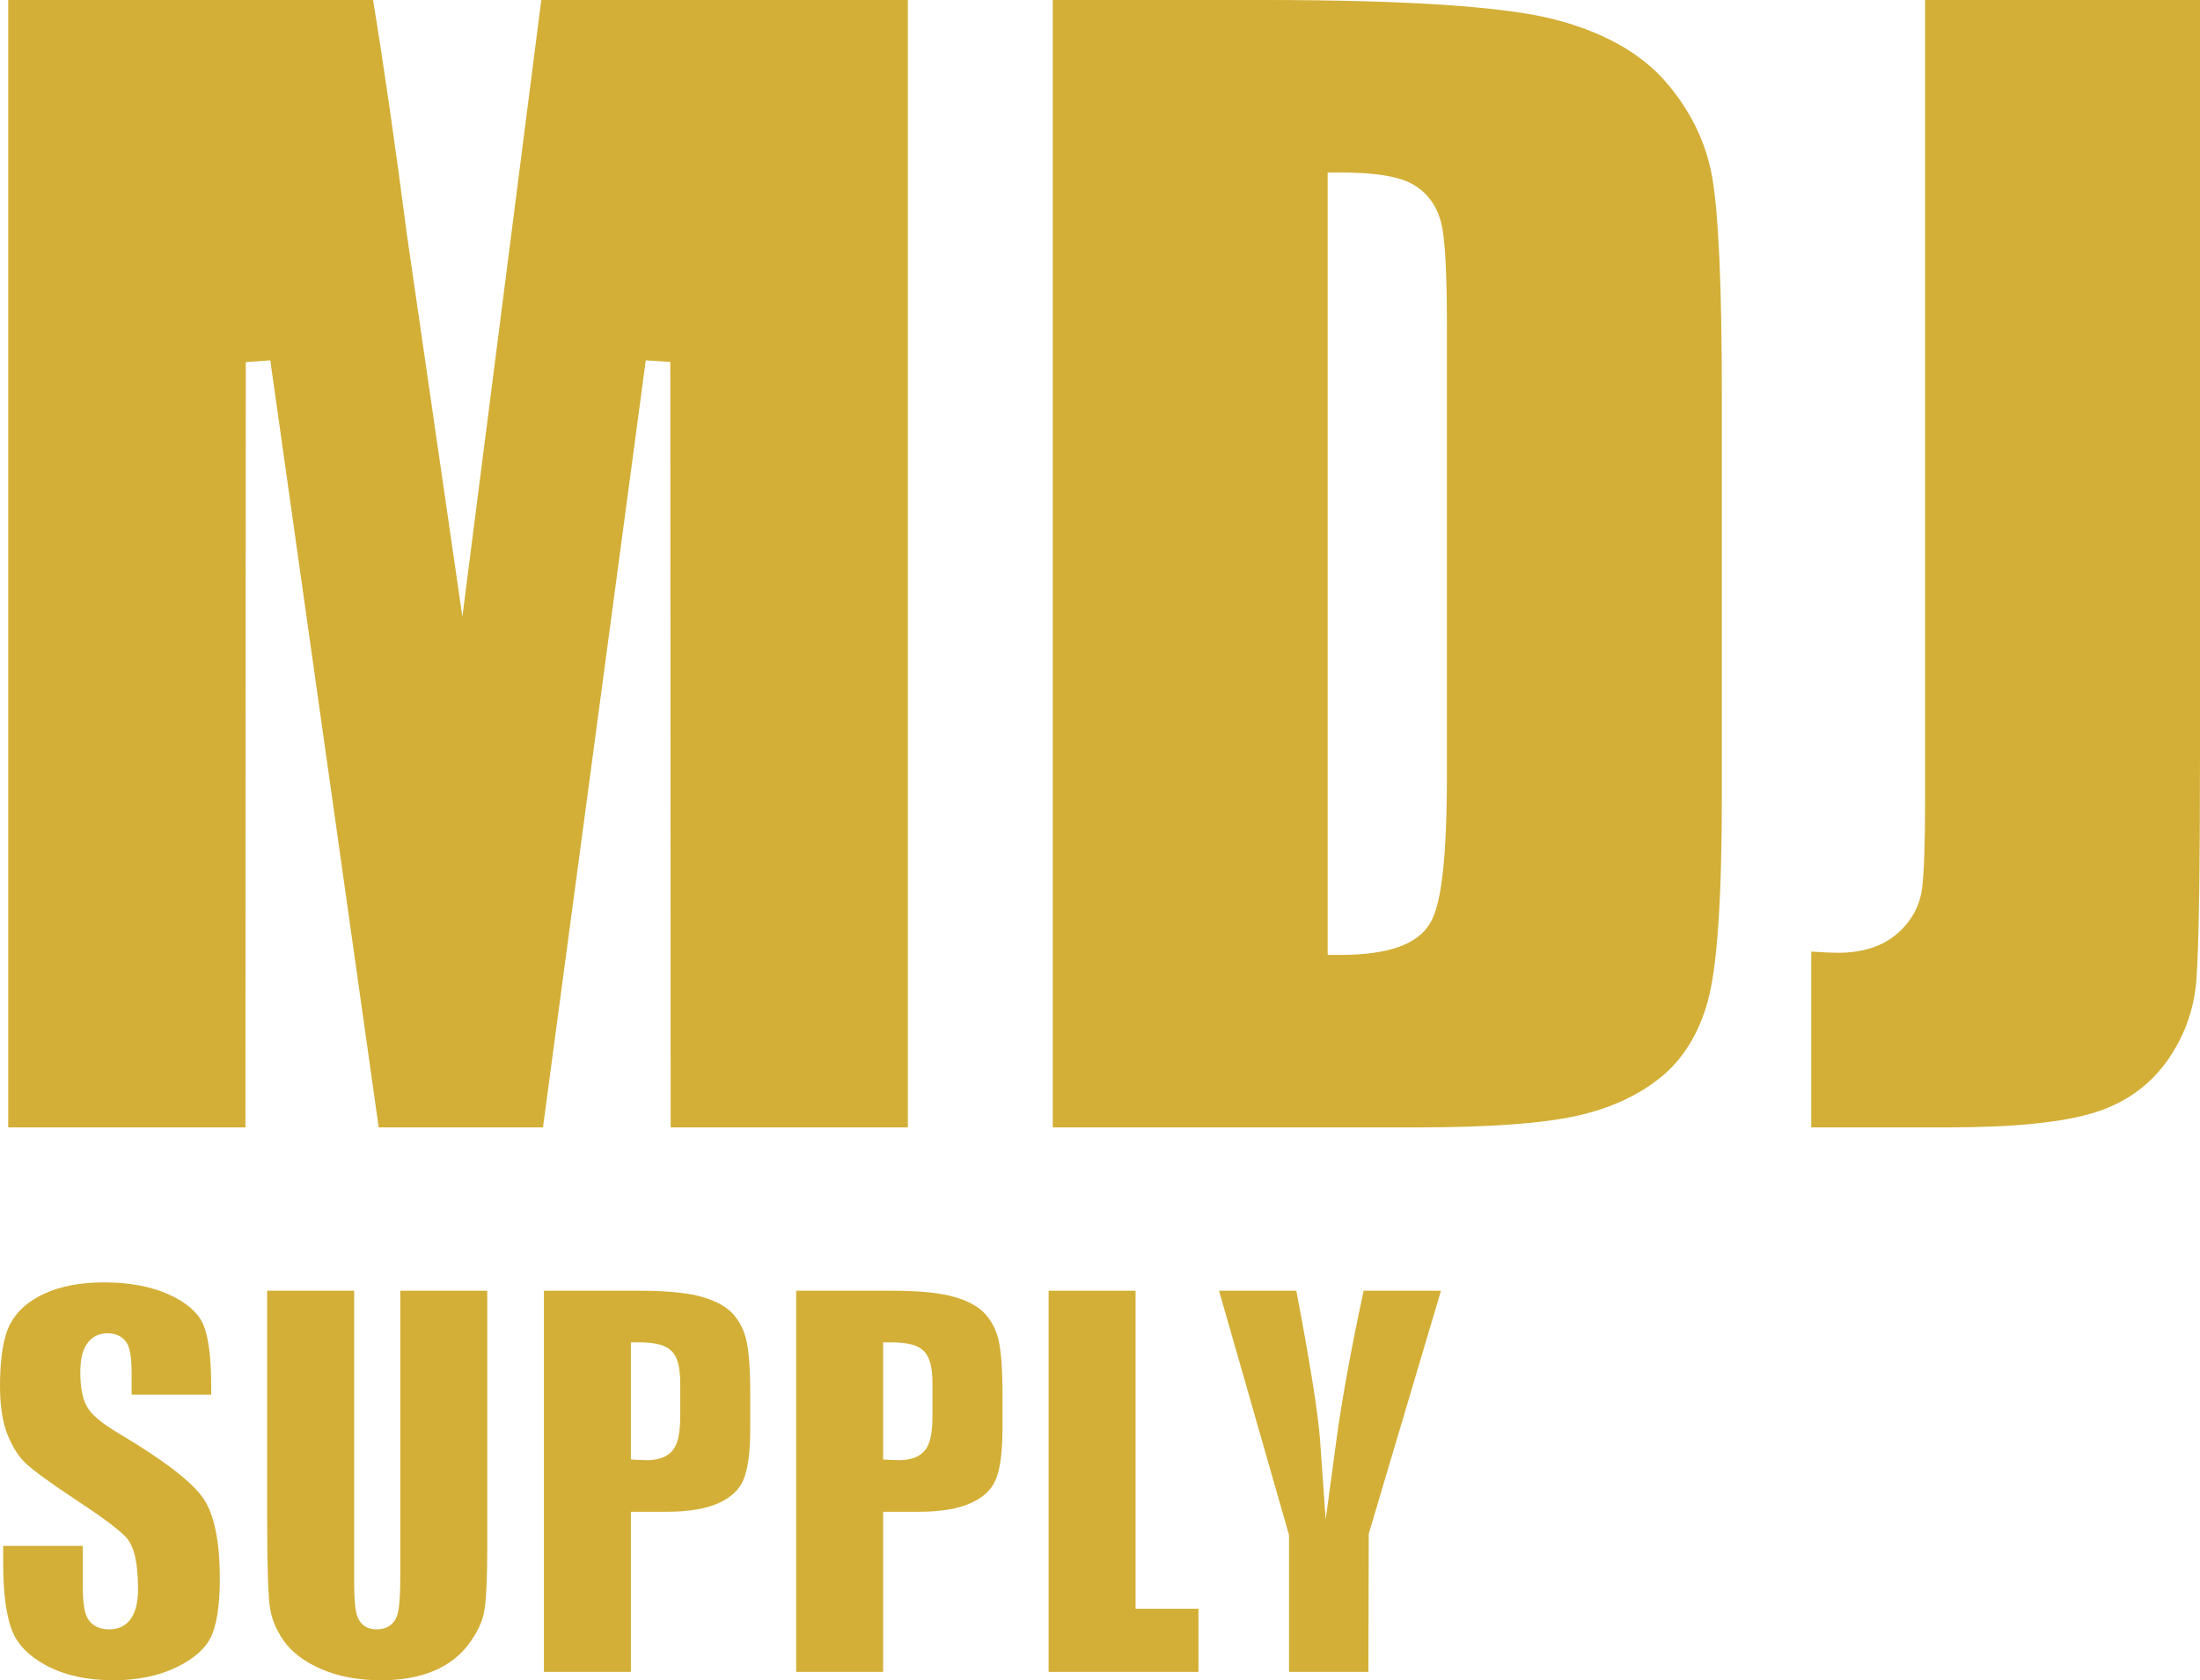
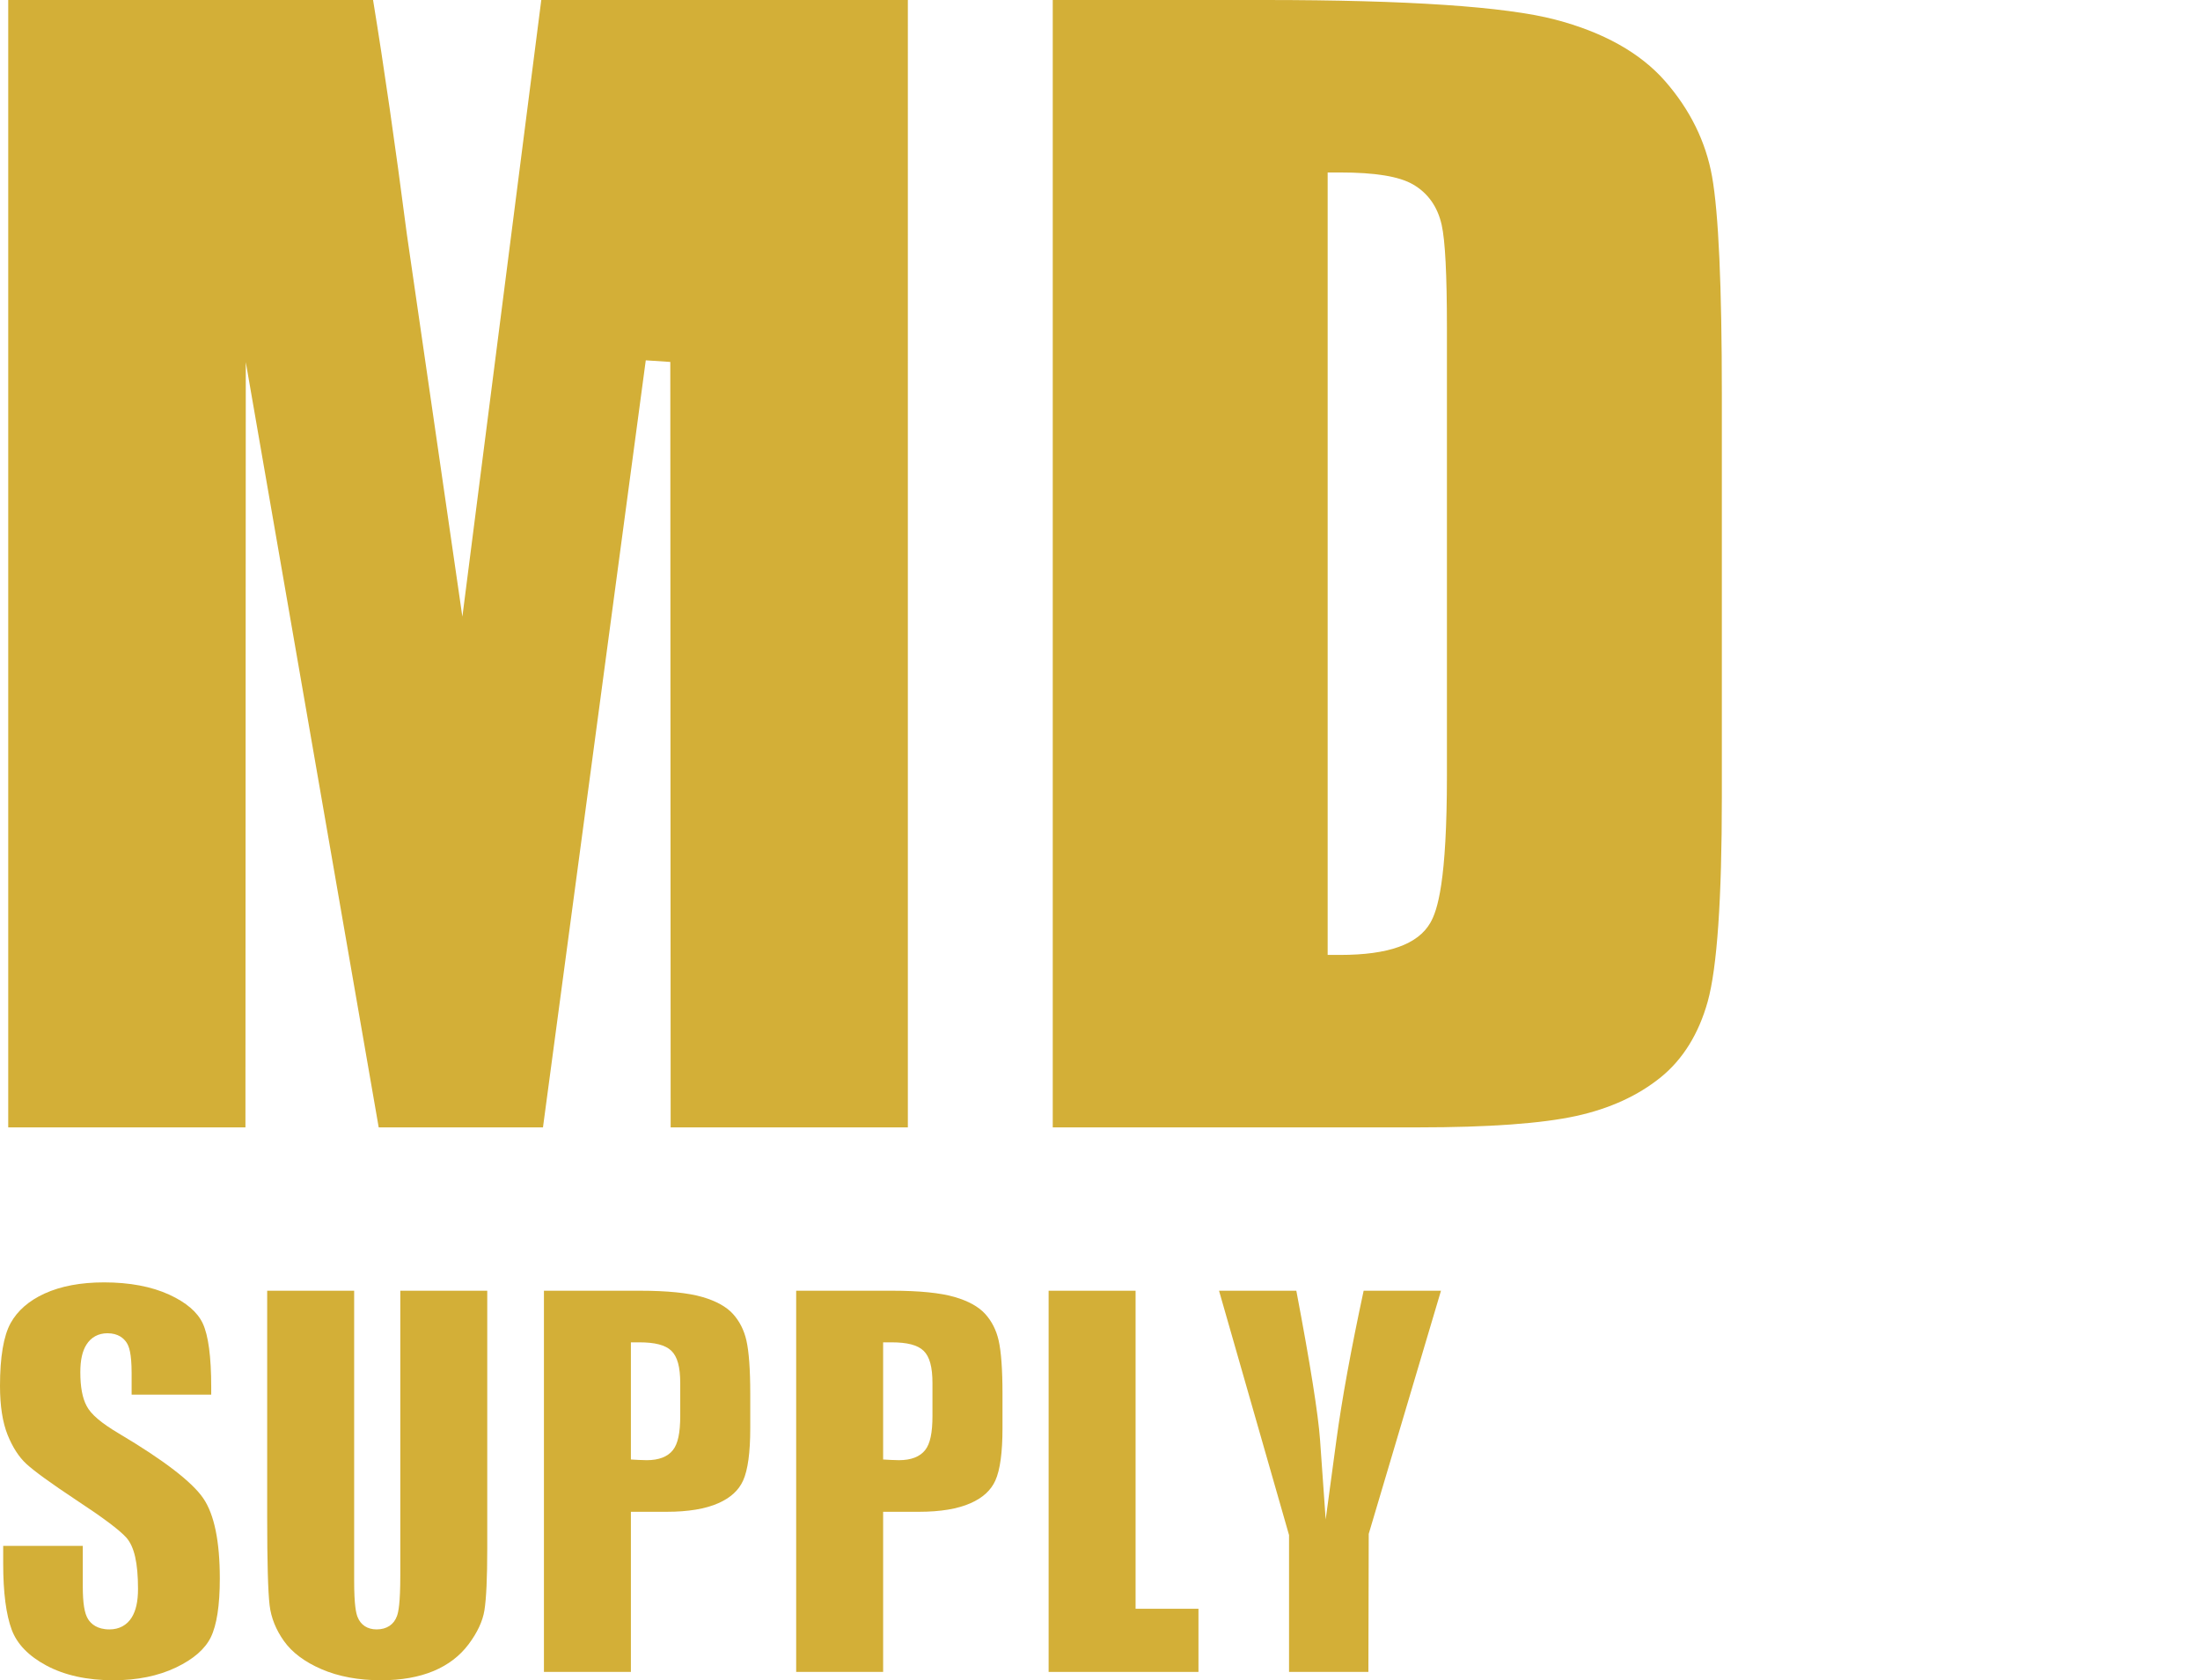
<svg xmlns="http://www.w3.org/2000/svg" version="1.1" id="Layer_1" x="0px" y="0px" width="377.307px" height="288.157px" viewBox="0 0 377.307 288.157" enable-background="new 0 0 377.307 288.157" xml:space="preserve">
  <g>
    <path fill="#D3AF37" d="M233.869,221.354c-2.168,10.087-3.74,18.714-4.677,25.652l-1.834,13.578l-0.967-13.667   c-0.313-4.392-1.68-12.989-4.067-25.563h-13.255l12.006,41.902v23.47h13.608l0.058-23.673l12.393-41.699H233.869z" />
    <polygon fill="#D3AF37" points="194.757,221.354 179.843,221.354 179.843,286.726 205.54,286.726 205.54,275.896 194.757,275.896     " />
    <path fill="#D3AF37" d="M168.948,225.316c-1.122-1.23-2.875-2.2-5.208-2.881c-2.458-0.718-6.073-1.082-10.745-1.082h-16.449v65.372   h14.914v-27.461h6.168c3.66,0,6.634-0.497,8.841-1.479c2.093-0.931,3.478-2.199,4.237-3.882c0.812-1.803,1.224-4.812,1.224-8.94   v-5.939c0-4.141-0.223-7.218-0.66-9.144C170.864,228.097,170.083,226.561,168.948,225.316 M159.921,242.815   c0,2.918-0.397,4.781-1.251,5.863c-0.908,1.152-2.421,1.736-4.496,1.736c-0.388,0-0.848-0.015-1.384-0.043l-1.33-0.075v-20.093   h1.408c2.741,0,4.497,0.46,5.526,1.444c1.043,1.006,1.527,2.772,1.527,5.565V242.815z" />
    <path fill="#D3AF37" d="M68.652,270.192c0,4.781-0.322,6.247-0.565,6.935c-0.527,1.487-1.769,2.308-3.497,2.308   c-1.573,0-2.735-0.761-3.272-2.141c-0.248-0.638-0.58-1.978-0.58-6.216v-49.725H45.823v38.941c0,7.606,0.139,12.646,0.413,14.977   c0.251,2.152,1.087,4.235,2.483,6.189c1.387,1.94,3.542,3.553,6.406,4.792c2.924,1.264,6.364,1.904,10.224,1.904   c3.47,0,6.511-0.536,9.035-1.596c2.464-1.034,4.473-2.567,5.969-4.56c1.51-2.009,2.427-3.968,2.725-5.822   c0.324-2.008,0.488-5.595,0.488-10.662v-44.164H68.652V270.192z" />
    <path fill="#D3AF37" d="M20.4,245.845c-3.055-1.806-4.818-3.313-5.546-4.739c-0.722-1.348-1.078-3.248-1.078-5.783   c0-2.061,0.34-3.602,1.039-4.711c0.806-1.286,2.056-1.966,3.613-1.966c1.849,0,2.808,0.874,3.286,1.607   c0.401,0.615,0.861,1.771,0.861,5.276v3.646h13.651v-1.287c0-5.188-0.487-8.862-1.448-10.924c-0.903-1.938-2.839-3.6-5.754-4.938   c-3.046-1.396-6.809-2.104-11.185-2.104c-3.988,0-7.418,0.645-10.195,1.916c-2.684,1.228-4.641,2.931-5.819,5.064   C0.614,229.095,0,232.72,0,237.678c0,3.424,0.44,6.251,1.307,8.402c0.858,2.122,1.937,3.794,3.209,4.966   c1.37,1.263,4.258,3.355,8.583,6.222c4.545,2.983,7.347,5.082,8.561,6.416c1.376,1.553,2.01,4.353,2.01,8.826   c0,2.111-0.353,3.704-1.076,4.87c-0.836,1.344-2.159,2.055-3.828,2.055c-2.103,0-3.147-0.951-3.654-1.749   c-0.631-0.995-0.914-2.748-0.914-5.683v-6.888H0.547v3.056c0,4.918,0.495,8.733,1.47,11.341c0.91,2.438,2.907,4.496,5.936,6.117   c3.134,1.678,6.998,2.528,11.486,2.528c4.092,0,7.714-0.739,10.765-2.199c2.949-1.411,4.947-3.144,5.935-5.145   c1.035-2.093,1.56-5.497,1.56-10.116c0-6.362-0.952-10.984-2.829-13.735C32.948,254.143,28.079,250.402,20.4,245.845" />
    <path fill="#D3AF37" d="M125.689,225.316c-1.122-1.23-2.874-2.2-5.207-2.881c-2.459-0.718-6.074-1.082-10.746-1.082H93.287v65.372   h14.914v-27.461h6.169c3.659,0,6.634-0.497,8.841-1.479c2.093-0.931,3.478-2.199,4.237-3.882c0.812-1.803,1.223-4.812,1.223-8.94   v-5.939c0-4.141-0.223-7.218-0.66-9.144C127.605,228.097,126.824,226.561,125.689,225.316 M116.663,242.815   c0,2.918-0.397,4.781-1.251,5.863c-0.909,1.152-2.421,1.736-4.496,1.736c-0.389,0-0.849-0.015-1.385-0.043l-1.33-0.075v-20.093   h1.408c2.742,0,4.498,0.46,5.526,1.444c1.043,1.006,1.528,2.772,1.528,5.565V242.815z" />
-     <path fill="#D3AF37" d="M330.158,0v136.879c0,7.637-0.165,12.672-0.505,15.393c-0.391,3.136-1.869,5.807-4.391,7.941   c-2.498,2.112-5.872,3.184-10.03,3.184c-1.066,0-2.608-0.068-4.599-0.204v30.147h23.617c11.121,0,19.505-0.852,24.921-2.529   c5.179-1.603,9.334-4.523,12.353-8.68c3.056-4.215,4.799-9,5.176-14.226c0.403-5.59,0.606-18.368,0.606-37.983V0H330.158z" />
    <path fill="#D3AF37" d="M285.575,13.922c-4.252-4.855-10.608-8.413-18.895-10.573C258.141,1.127,241.386,0,216.876,0h-36.327   v193.34h62.685c12.073,0,21.198-0.66,27.124-1.963c5.749-1.264,10.626-3.503,14.496-6.653c3.784-3.078,6.482-7.439,8.024-12.963   c1.607-5.771,2.423-17.549,2.423-35.004v-69.19c0-18.496-0.564-31.037-1.674-37.276C292.562,24.32,289.852,18.812,285.575,13.922    M248.153,132.974c0,18.23-1.623,23.158-2.845,25.278c-2.134,3.709-7.202,5.513-15.499,5.513h-2.112V29.578h2.112   c6.048,0,10.146,0.671,12.532,2.054c2.553,1.481,4.203,3.806,4.906,6.912c0.609,2.713,0.905,8.492,0.905,17.674V132.974z" />
-     <path fill="#D3AF37" d="M79.299,105.757L69.78,40.192C67.799,24.934,65.851,11.433,63.981,0H1.411v193.34h40.682l0.06-131.239   l4.203-0.302L64.949,193.34h28.172l17.631-131.545l4.207,0.279l0.061,131.267h40.681V0H92.832L79.299,105.757z" />
+     <path fill="#D3AF37" d="M79.299,105.757L69.78,40.192C67.799,24.934,65.851,11.433,63.981,0H1.411v193.34h40.682l0.06-131.239   L64.949,193.34h28.172l17.631-131.545l4.207,0.279l0.061,131.267h40.681V0H92.832L79.299,105.757z" />
  </g>
</svg>